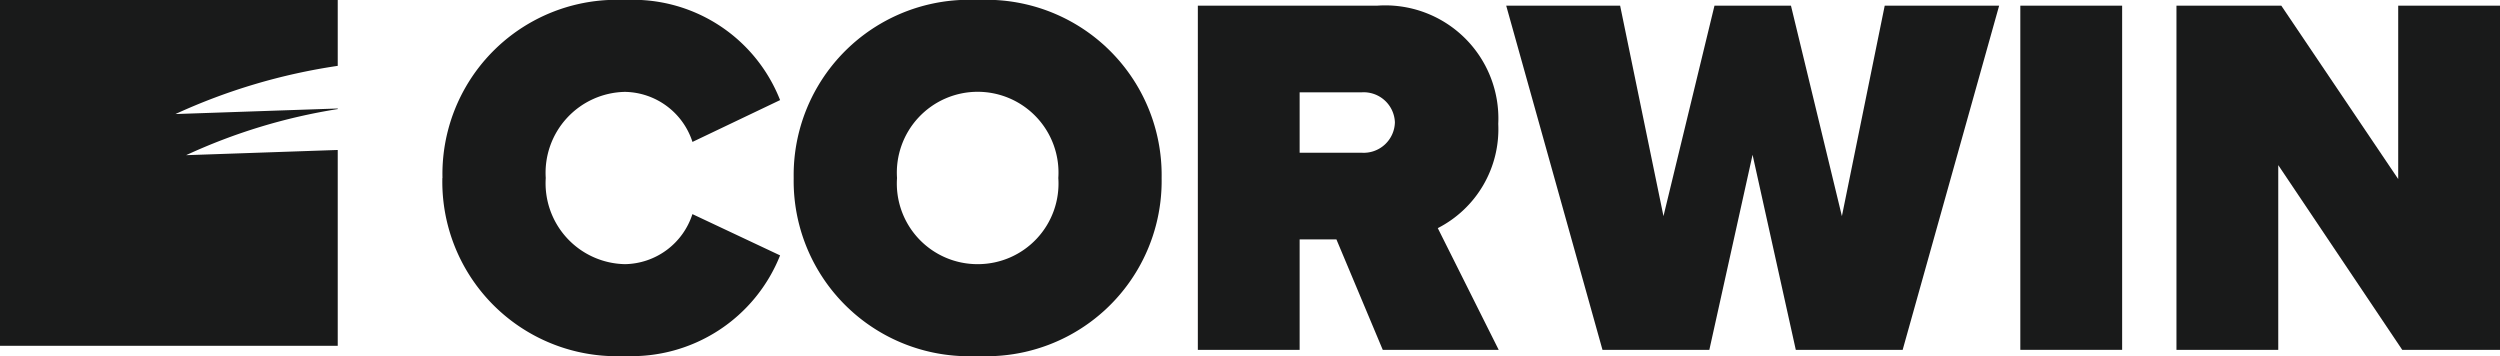
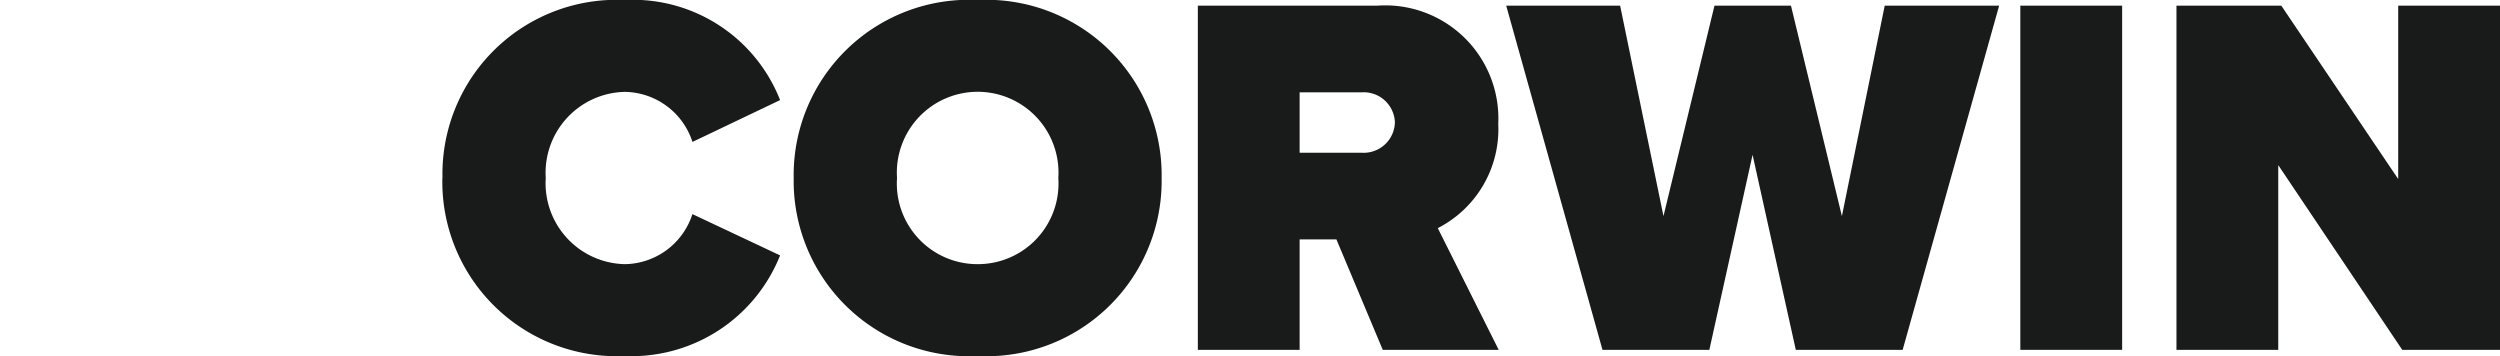
<svg xmlns="http://www.w3.org/2000/svg" width="104.106" height="14.826" viewBox="0 0 104.106 14.826">
  <g transform="translate(-0.61)">
    <g transform="translate(0.61)">
      <g transform="translate(0)">
        <g transform="translate(0)">
          <path d="M19.005,7.413A7.254,7.254,0,0,1,26.6,0a6.582,6.582,0,0,1,6.464,4.168L29.415,5.91A3.005,3.005,0,0,0,26.6,3.826a3.37,3.37,0,0,0-3.295,3.587A3.37,3.37,0,0,0,26.6,11a3,3,0,0,0,2.813-2.084l3.651,1.719A6.658,6.658,0,0,1,26.6,14.826a7.266,7.266,0,0,1-7.6-7.413" transform="translate(-0.579 0)" fill="#191a1a" fill-rule="evenodd" />
          <path d="M41.267,11a3.357,3.357,0,0,1-3.358-3.587,3.366,3.366,0,1,1,6.717,0A3.357,3.357,0,0,1,41.267,11m0-11a7.3,7.3,0,0,0-7.661,7.413,7.3,7.3,0,0,0,7.661,7.413,7.3,7.3,0,0,0,7.661-7.413A7.3,7.3,0,0,0,41.267,0" transform="translate(-0.555 0)" fill="#191a1a" fill-rule="evenodd" />
          <path d="M57.229,6.36H54.647V3.845h2.582a1.3,1.3,0,0,1,1.385,1.248A1.3,1.3,0,0,1,57.229,6.36ZM60.4,9.5a4.627,4.627,0,0,0,2.518-4.34A4.71,4.71,0,0,0,57.878.236h-7.47V14.568h4.239V9.97h1.532l1.93,4.6h4.828Z" transform="translate(-0.527 0)" fill="#191a1a" fill-rule="evenodd" />
          <path d="M78.989.236,77.206,9,75.085.236H71.9L69.776,9,67.971.236H63.227l4.009,14.332h4.45l1.8-8.122,1.8,8.122h4.45L83.754.236Z" transform="translate(-0.505 0)" fill="#191a1a" fill-rule="evenodd" />
          <path d="M84.6,14.568h4.24V.236H84.6Z" transform="translate(-0.469 0)" fill="#191a1a" fill-rule="evenodd" />
          <path d="M100.325.236v7.22L95.457.236H91.091V14.568H95.33V6.876l5.163,7.692h4.072V.236Z" transform="translate(-0.458 0)" fill="#191a1a" fill-rule="evenodd" />
-           <path d="M14.674,2.742V0H.61V14.4H14.674V6.245L8.36,6.462a23.9,23.9,0,0,1,6.315-1.92V4.518l-6.758.231a24.856,24.856,0,0,1,6.758-2.007" transform="translate(-0.61)" fill="#191a1a" fill-rule="evenodd" />
        </g>
      </g>
    </g>
  </g>
</svg>